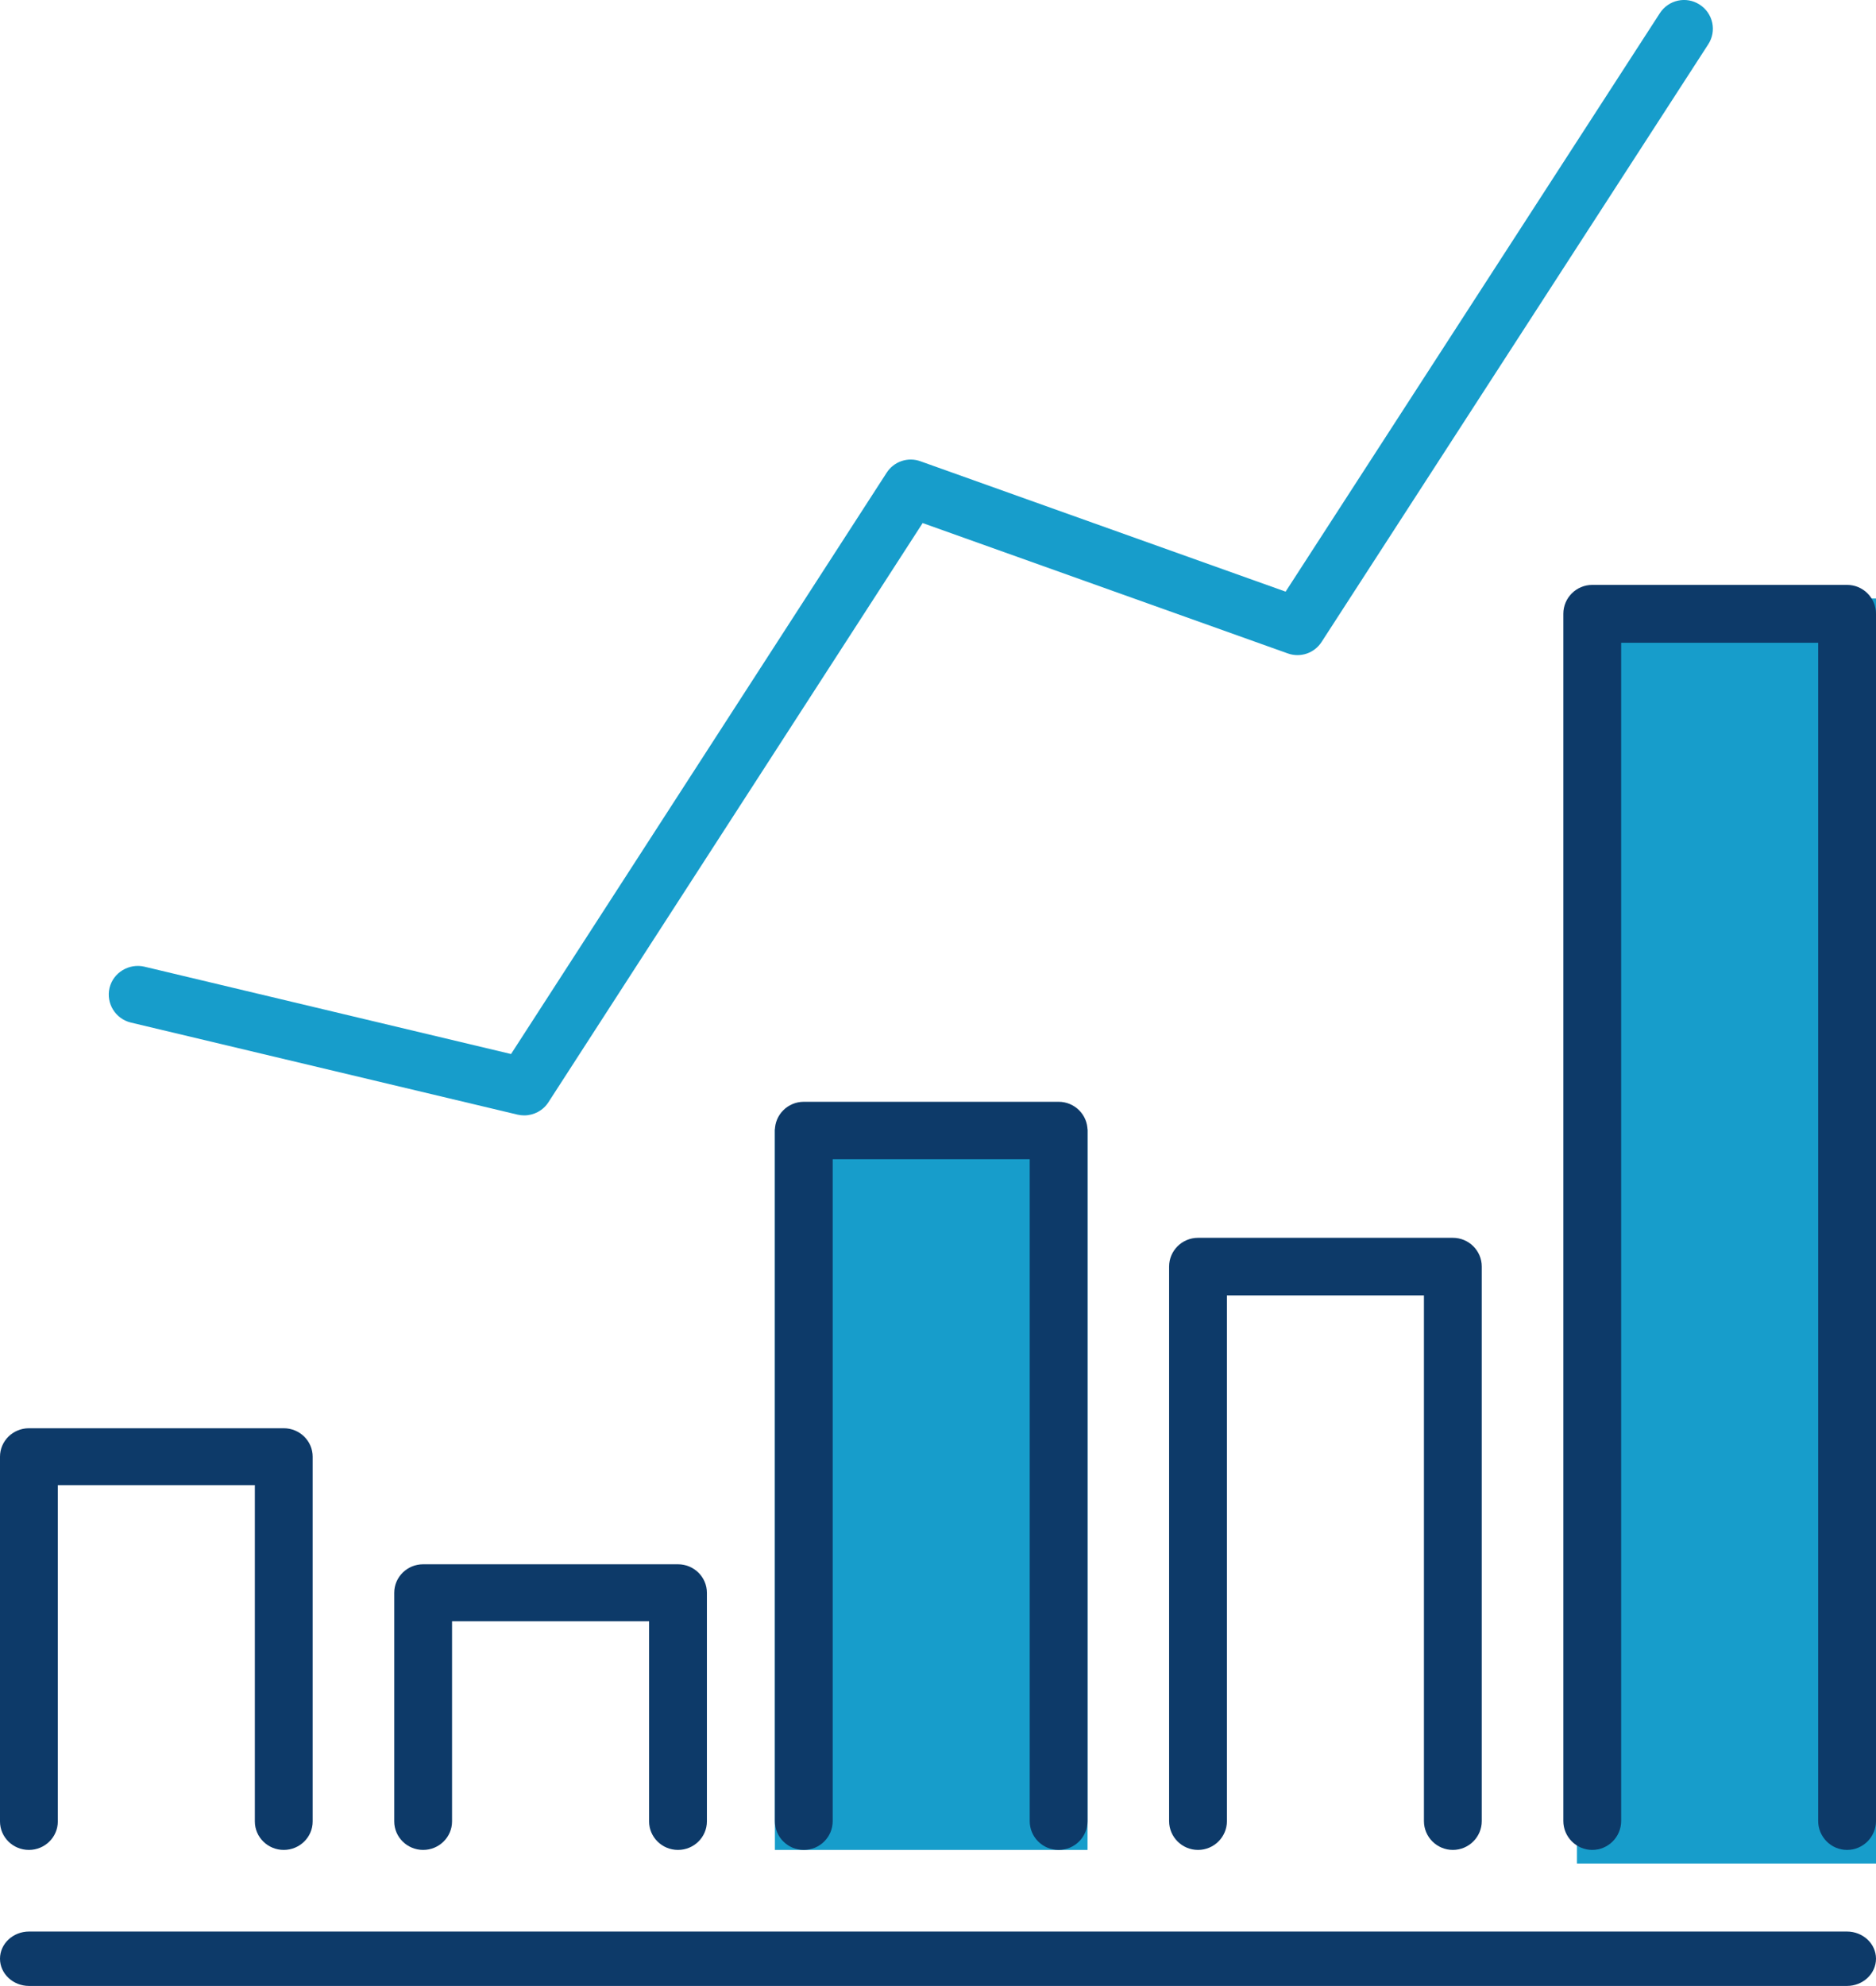
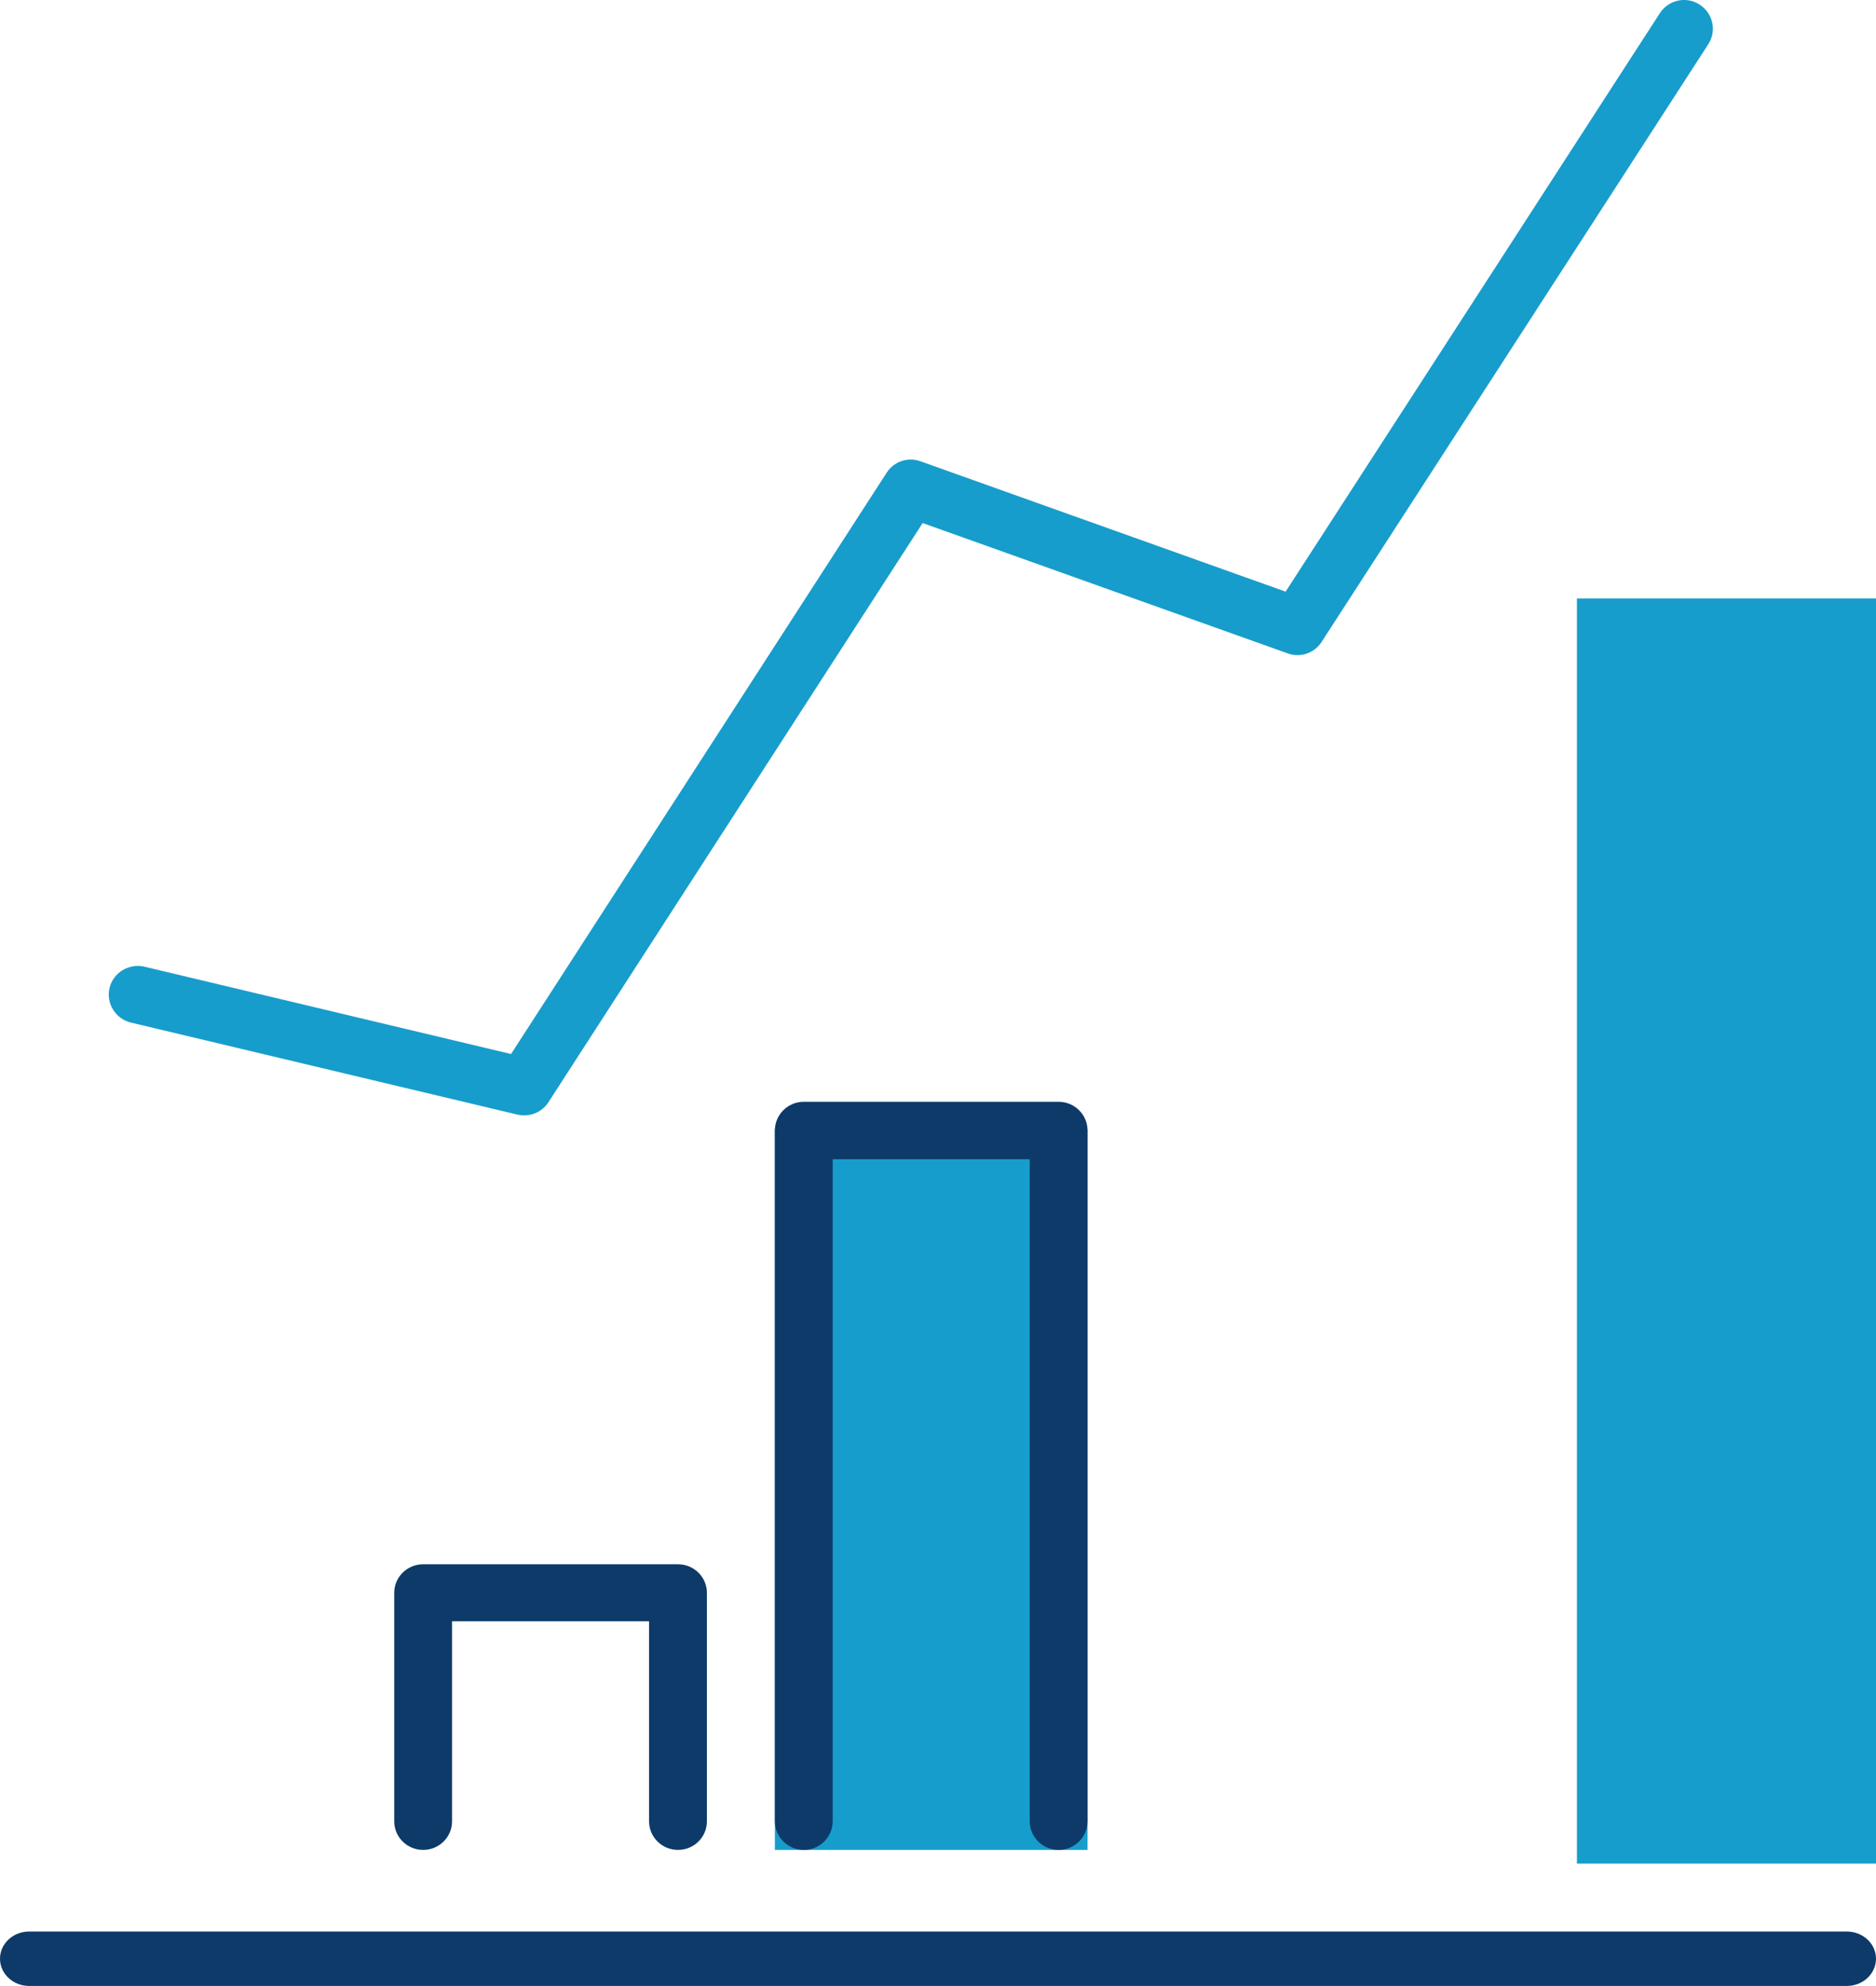
<svg xmlns="http://www.w3.org/2000/svg" width="138px" height="146px" viewBox="0 0 138 146">
  <title>2ndbox</title>
  <g id="Case-Studies" stroke="none" stroke-width="1" fill="none" fill-rule="evenodd">
    <g id="case-study-copy-2" transform="translate(-754, -1539)">
      <g id="2ndbox" transform="translate(754, 1538.998)">
        <path d="M38.561,82.002 C38.398,82.002 38.232,81.984 38.066,81.945 L9.629,75.178 C8.488,74.903 7.789,73.763 8.057,72.63 C8.333,71.493 9.498,70.81 10.614,71.067 L37.593,77.49 L65.222,34.756 C65.752,33.932 66.783,33.574 67.715,33.915 L94.571,43.498 L122.1,0.971 C122.736,-0.01 124.043,-0.299 125.028,0.342 C126.014,0.975 126.296,2.281 125.66,3.259 L97.219,47.193 C96.69,48.02 95.658,48.375 94.726,48.038 L67.871,38.455 L40.341,81.037 C39.949,81.646 39.271,82.002 38.561,82.002" id="Fill-1" fill="#179DCB" />
-         <path d="M20.873,136.002 C19.7,136.002 18.747,135.064 18.747,133.91 L18.747,109.185 L4.253,109.185 L4.253,133.91 C4.253,135.064 3.3,136.002 2.127,136.002 C0.953,136.002 0,135.064 0,133.91 L0,107.093 C0,105.939 0.953,105.002 2.127,105.002 L20.873,105.002 C22.047,105.002 23,105.939 23,107.093 L23,133.91 C23,135.064 22.047,136.002 20.873,136.002" id="Fill-7" fill="#0D3A69" />
        <rect id="Rectangle" fill="#179DCB" x="57" y="83.002" width="23" height="53" />
        <rect id="Rectangle-Copy-2" fill="#179DCB" x="116" y="44.002" width="22" height="93" />
        <path d="M49.873,136.002 C48.7,136.002 47.747,135.061 47.747,133.904 L47.747,119.193 L33.253,119.193 L33.253,133.904 C33.253,135.061 32.3,136.002 31.127,136.002 C29.953,136.002 29,135.061 29,133.904 L29,117.099 C29,115.942 29.953,115.002 31.127,115.002 L49.873,115.002 C51.047,115.002 52,115.942 52,117.099 L52,133.904 C52,135.061 51.047,136.002 49.873,136.002" id="Fill-10" fill="#0D3A69" />
-         <path d="M135.873,136.002 C134.7,136.002 133.746,135.047 133.746,133.872 L133.746,47.258 L119.254,47.258 L119.254,133.872 C119.254,135.047 118.3,136.002 117.127,136.002 C115.954,136.002 115,135.047 115,133.872 L115,45.128 C115,43.953 115.954,43.002 117.127,43.002 L135.873,43.002 C137.046,43.002 138,43.953 138,45.128 L138,133.872 C138,135.047 137.046,136.002 135.873,136.002" id="Fill-4" fill="#0D3A69" />
        <path d="M77.873,136.002 C76.7,136.002 75.747,135.055 75.747,133.889 L75.747,85.223 L61.253,85.223 L61.253,133.889 C61.253,135.055 60.3,136.002 59.127,136.002 C57.953,136.002 57,135.055 57,133.889 L57,83.114 C57,81.949 57.953,81.002 59.127,81.002 L77.873,81.002 C79.047,81.002 80,81.949 80,83.114 L80,133.889 C80,135.055 79.047,136.002 77.873,136.002" id="Fill-12" fill="#0D3A69" />
-         <path d="M106.873,136.002 C105.7,136.002 104.746,135.051 104.746,133.882 L104.746,95.237 L90.254,95.237 L90.254,133.882 C90.254,135.051 89.3,136.002 88.127,136.002 C86.954,136.002 86,135.051 86,133.882 L86,93.118 C86,91.948 86.954,91.002 88.127,91.002 L106.873,91.002 C108.046,91.002 109,91.948 109,93.118 L109,133.882 C109,135.051 108.046,136.002 106.873,136.002" id="Fill-14" fill="#0D3A69" />
        <path d="M135.86,146.002 L2.14,146.002 C0.959,146.002 0,145.104 0,144 C0,142.896 0.959,142.002 2.14,142.002 L135.86,142.002 C137.041,142.002 138,142.896 138,144 C138,145.104 137.041,146.002 135.86,146.002" id="Fill-16" fill="#0D3A69" />
      </g>
    </g>
  </g>
</svg>